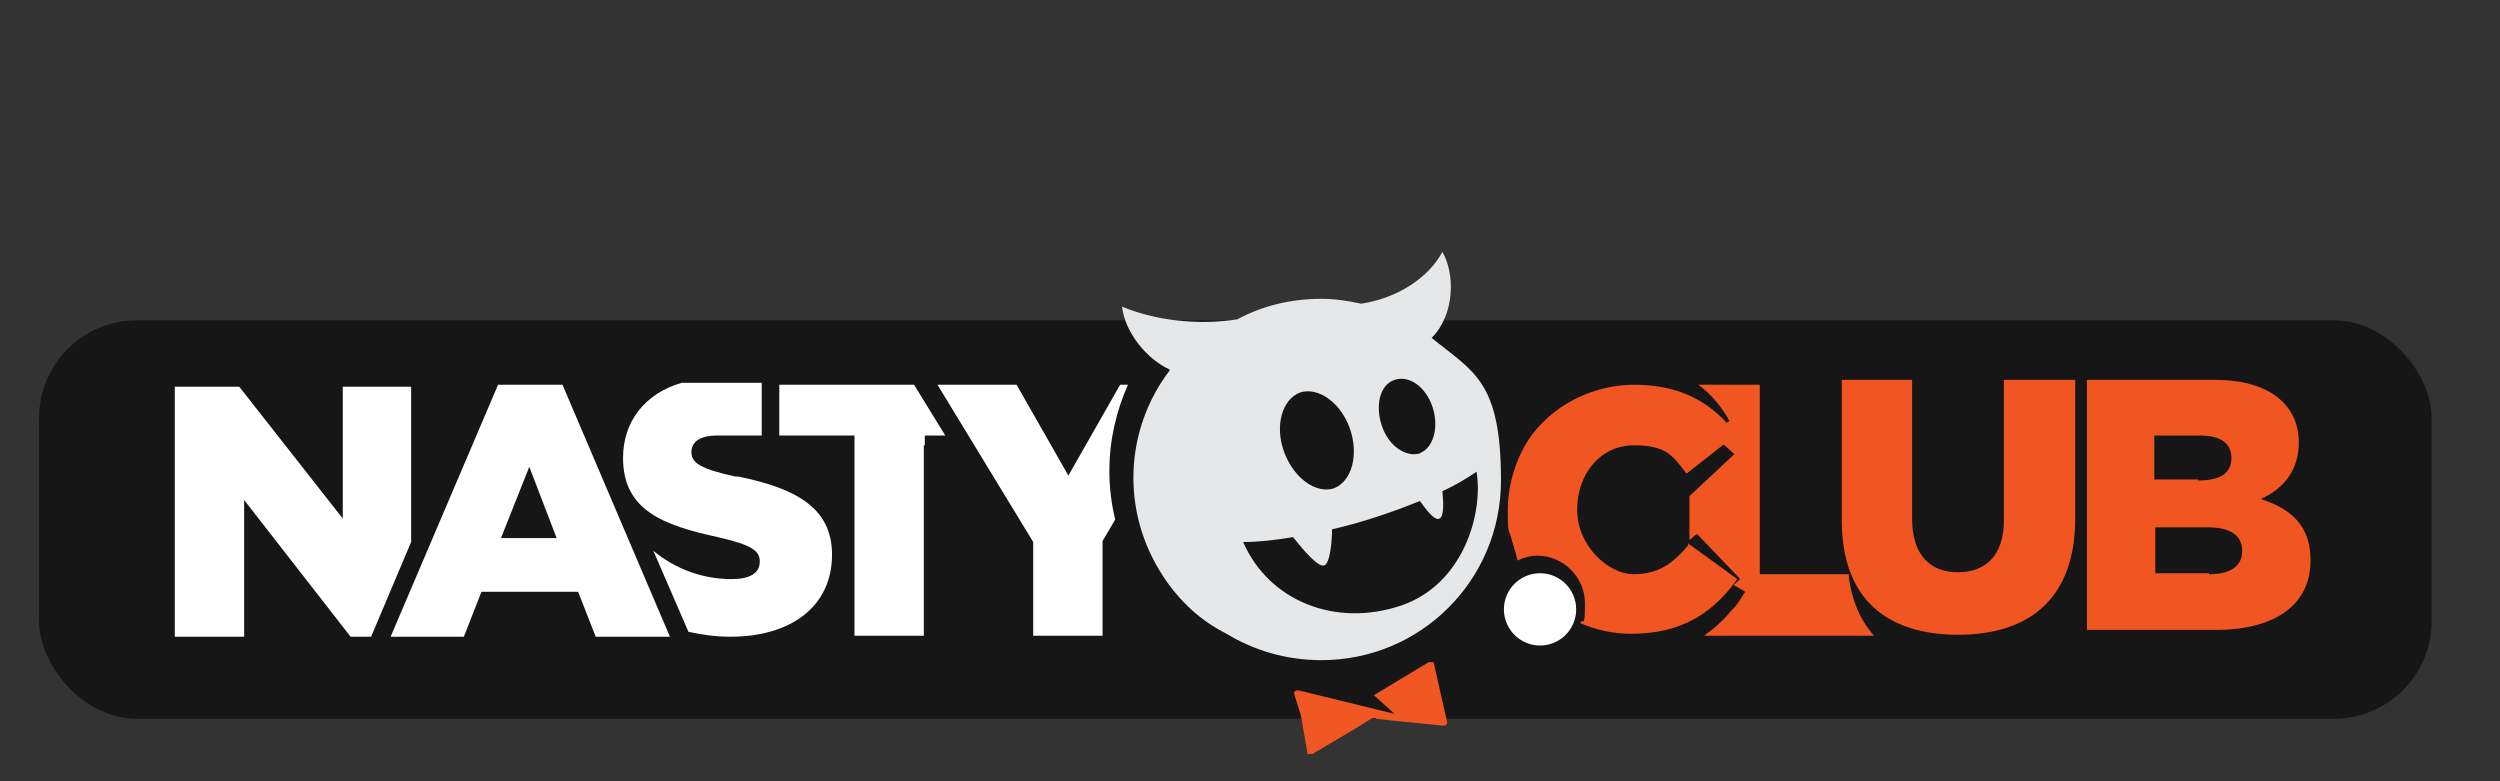
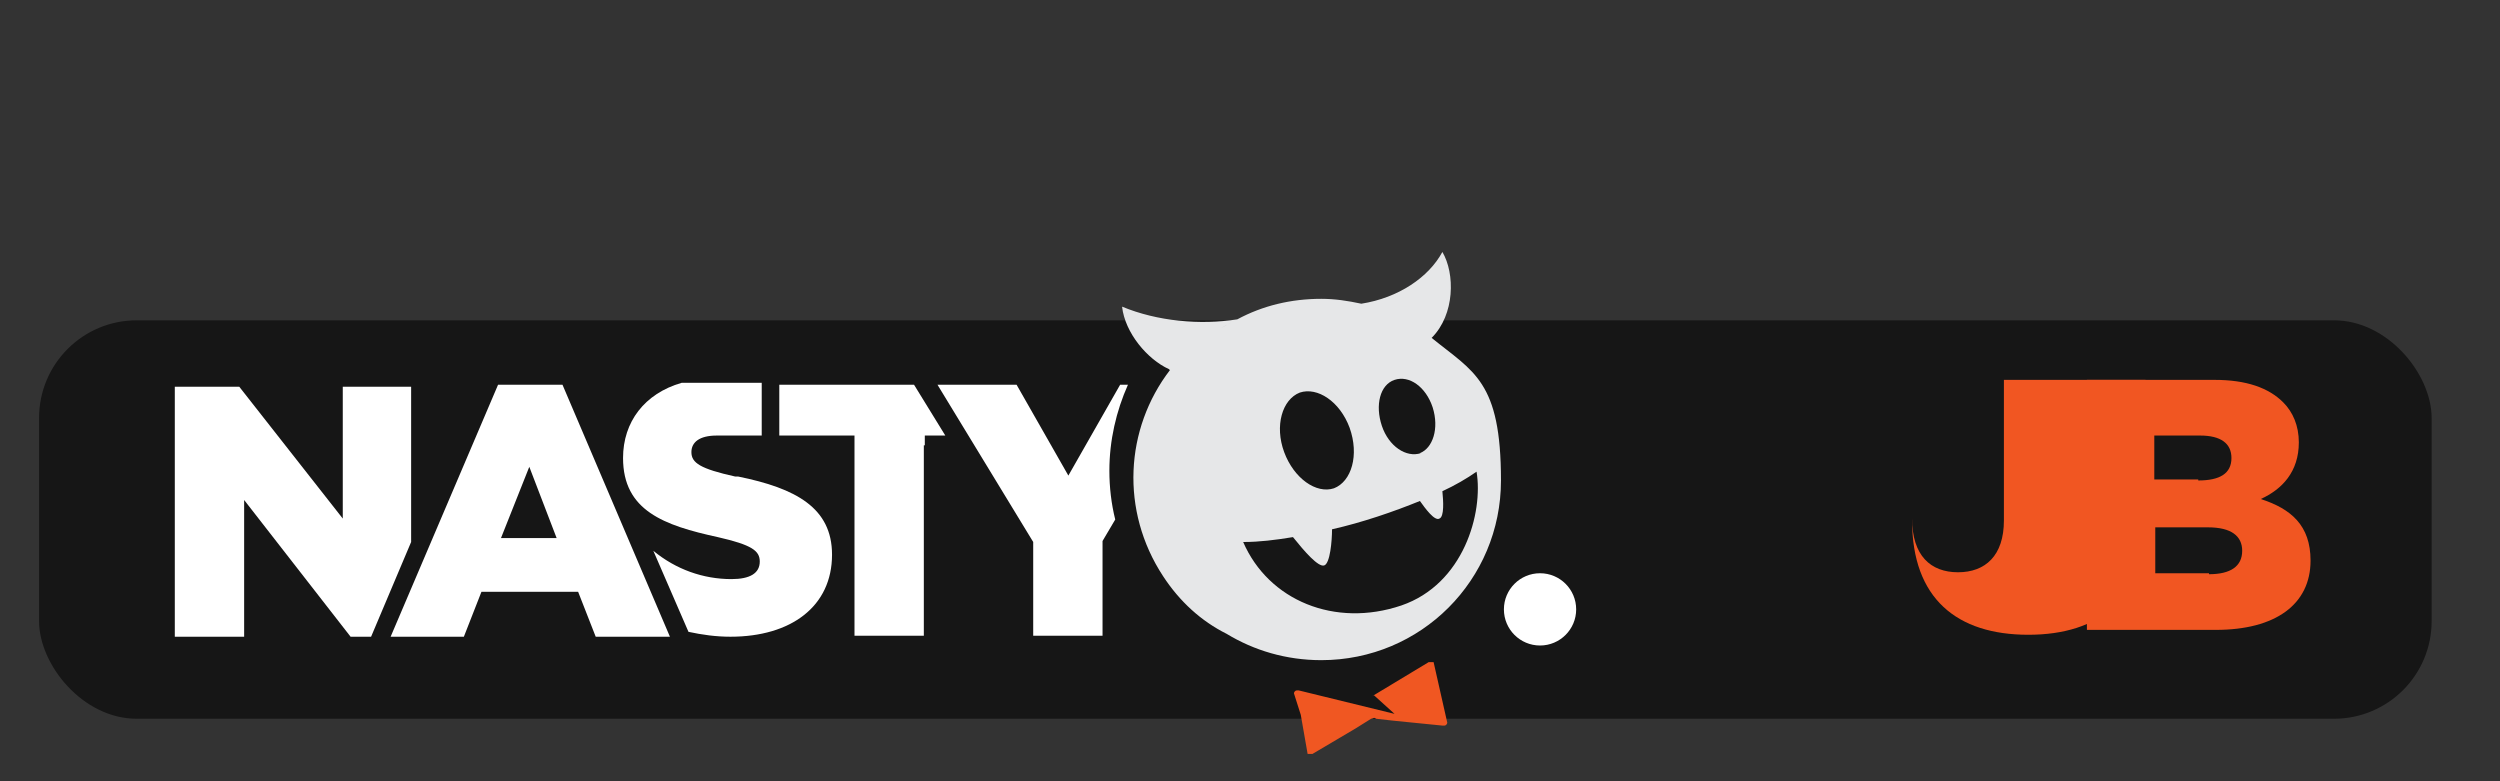
<svg xmlns="http://www.w3.org/2000/svg" id="Layer_1" version="1.1" viewBox="0 0 256 80">
  <rect x="0" y="0" width="256" height="80" fill="#333333" stroke="none" />
  <defs>
    <style>
      .st0 {
        fill: none;
      }

      .st1 {
        fill: #fff;
      }

      .st2 {
        fill: #f05722;
        fill-rule: evenodd;
      }

      .st3 {
        fill: #e6e7e8;
      }

      .st4 {
        fill: #1a1a1a;
      }

      .st5 {
        fill: #161616;
      }

      .st6 {
        fill: #f15622;
      }
    </style>
  </defs>
  <rect class="st5" x="4" y="32.8" width="245" height="40.8" rx="10" ry="10" />
  <path class="st6" d="M213.7,38.9h13.1c3.2,0,5.5.8,7,2.3,1,1,1.6,2.4,1.6,4.1h0c0,3-1.7,4.8-3.9,5.8,3.1,1,5.1,2.7,5.1,6.3h0c0,4.5-3.6,7.1-9.7,7.1h-13.2v-25.7h0ZM225.1,49.2c2.2,0,3.4-.7,3.4-2.3h0c0-1.5-1.1-2.3-3.2-2.3h-4.7v4.5h4.5ZM226.2,58.8c2.2,0,3.4-.8,3.4-2.4h0c0-1.5-1.1-2.4-3.5-2.4h-5.4v4.7s5.5,0,5.5,0Z" />
  <polygon class="st1" points="79.8 39.4 79.8 44.6 87.5 44.6 87.5 45.6 87.5 45.6 87.5 65.1 94.6 65.1 94.6 45.6 94.7 45.6 94.7 44.6 96.8 44.6 93.6 39.4 79.8 39.4" />
  <polygon class="st1" points="42.1 39.6 35.1 39.6 35.1 53.1 24.5 39.6 17.9 39.6 17.9 65.2 25 65.2 25 51.2 35.9 65.2 38 65.2 42.1 55.5 42.1 39.6" />
-   <polygon class="st0" points="53.4 55.9 54.1 55.9 53.7 54.9 53.4 55.9" />
  <path class="st1" d="M75.3,48.8c-3.6-.8-4.5-1.4-4.5-2.5h0c0-1,.8-1.7,2.6-1.7s.3,0,.4,0h4.2v-5.4h-8.2c-3.8,1.1-6,4-6,7.7h0c0,5.4,4.2,6.9,9.7,8.1,3.5.8,4.3,1.4,4.3,2.5h0c0,1.2-1,1.8-2.9,1.8-2.9,0-5.7-1-8-2.9l3.6,8.3c1.4.3,2.8.5,4.3.5,6.2,0,10.4-3.1,10.4-8.4h0c0-4.8-3.7-6.8-9.6-8h0Z" />
  <path class="st4" d="M64,62.2l-.9-2-.7.8c.5.5,1,.8,1.6,1.2h0Z" />
  <path class="st1" d="M50.8,39.4h6.8l11,25.8h-7.6l-1.8-4.6h-9.9l-1.8,4.6h-7.5l11-25.8h-.2ZM57,55.1l-2.8-7.3-2.9,7.3h5.8Z" />
-   <path class="st6" d="M205.2,38.9v14.4c0,3.6-1.9,5.3-4.7,5.3s-4.7-1.7-4.7-5.5v-14.2h-7.2v14.4c0,8,4.6,11.7,11.9,11.7s12-3.7,12-11.9v-14.2h-7.2Z" />
-   <path class="st6" d="M189.4,58.8h-9.2v-19.4h-6.3c1.4,1,2.4,2.3,3.2,3.7l-2,1.3c.9.6,1.7,1.4,2.5,2.1l-4.6,4.3v4.5c.3-.2.5-.5.8-.6l4.4,4.6c-.3.2-.5.5-.7.6l.9.5.3.2c-.4.6-.8,1.4-1.4,1.9-.8,1-1.7,1.8-2.8,2.6h17.4c-1.4-1.6-2.3-3.6-2.6-6.2h0Z" />
+   <path class="st6" d="M205.2,38.9v14.4c0,3.6-1.9,5.3-4.7,5.3s-4.7-1.7-4.7-5.5v-14.2v14.4c0,8,4.6,11.7,11.9,11.7s12-3.7,12-11.9v-14.2h-7.2Z" />
  <path class="st1" d="M115.5,39.4h-.8l-5.3,9.3-5.3-9.3h-8.1l9.8,16.1v9.6h7.1v-9.7l1.3-2.2c-.4-1.6-.6-3.3-.6-5,0-3.1.7-6.1,1.9-8.8h0Z" />
  <g>
    <polygon class="st6" points="172.9 55.8 172.9 55.8 172.9 55.8 172.9 55.8" />
-     <path class="st6" d="M172.9,55.8c-1.5,1.8-3,3-5.6,3s-5.8-2.9-5.8-6.6,2.4-6.6,5.8-6.6,4,1.1,5.4,2.9l5.1-4c-2.2-3-5.4-5.1-10.4-5.1s-9.7,2.8-11.7,7.1c-.8,1.7-1.3,3.7-1.3,5.7s0,1.9.3,2.7c.2.8.5,1.6.7,2.5.6-.3,1.3-.5,2-.5,2.7,0,4.9,2.2,4.9,4.9s-.2,1.4-.5,2c1.6.7,3.4,1.1,5.2,1.1,5.5,0,8.6-2.4,10.9-5.6l-5.1-3.7Z" />
  </g>
  <path class="st2" d="M140.7,71.2l2.1,1.9-9.8-2.4h-.2c-.2,0-.3.2-.3.3l.7,2.2.7,4h0c0,0,.3,0,.5,0l4.4-2.6,1.6-1c.2,0,.3-.2.5,0l1.8.2,5,.5h.2c.2,0,.3-.2.3-.3l-.7-3.1-.7-3.1h0c0,0-.3,0-.5,0l-5.8,3.5h0Z" />
  <path class="st3" d="M119.8,37.9c-4.6,6-5.1,14.4-.7,21.1,1.7,2.6,3.9,4.6,6.5,5.9h0c2.8,1.7,6.1,2.7,9.7,2.7,10.2,0,18.4-8.2,18.4-18.4s-2.8-11.1-7.1-14.6c2.4-2.4,2.4-6.6,1.1-8.8-1.4,2.6-4.5,4.7-8.3,5.3-1.4-.3-2.7-.5-4.1-.5-3.1,0-6,.7-8.6,2.1s-1.7.9,0,0c-3.8.6-8.2.2-11.8-1.3.3,2.7,2.6,5.4,4.8,6.4h0ZM136.6,50c-1.8.6-4.1-1-5.1-3.7-1-2.7-.2-5.4,1.6-6.1,1.8-.6,4.1.9,5.1,3.6h0c1,2.8.2,5.5-1.6,6.2ZM145.5,46.4c-1.5.5-3.3-.7-4-2.8-.7-2.1-.2-4.2,1.3-4.7,1.5-.5,3.2.7,3.9,2.8h0c.7,2.2,0,4.2-1.3,4.7h0ZM127.4,55.5c1.5,0,3.2-.2,5-.5,1.2,1.5,2.6,3.1,3.2,2.9s.8-2.5.8-3.7c3.1-.7,6.3-1.8,9-2.9.5.7,1.5,2.1,2,1.8.5-.2.4-1.8.3-2.8,1.3-.6,2.5-1.3,3.5-2,.7,4.2-1.3,11.5-7.7,13.7-6.8,2.3-13.6-.5-16.2-6.5h0ZM120.4,38.1h0Z" />
  <circle class="st1" cx="157.7" cy="62.4" r="3.7" />
</svg>